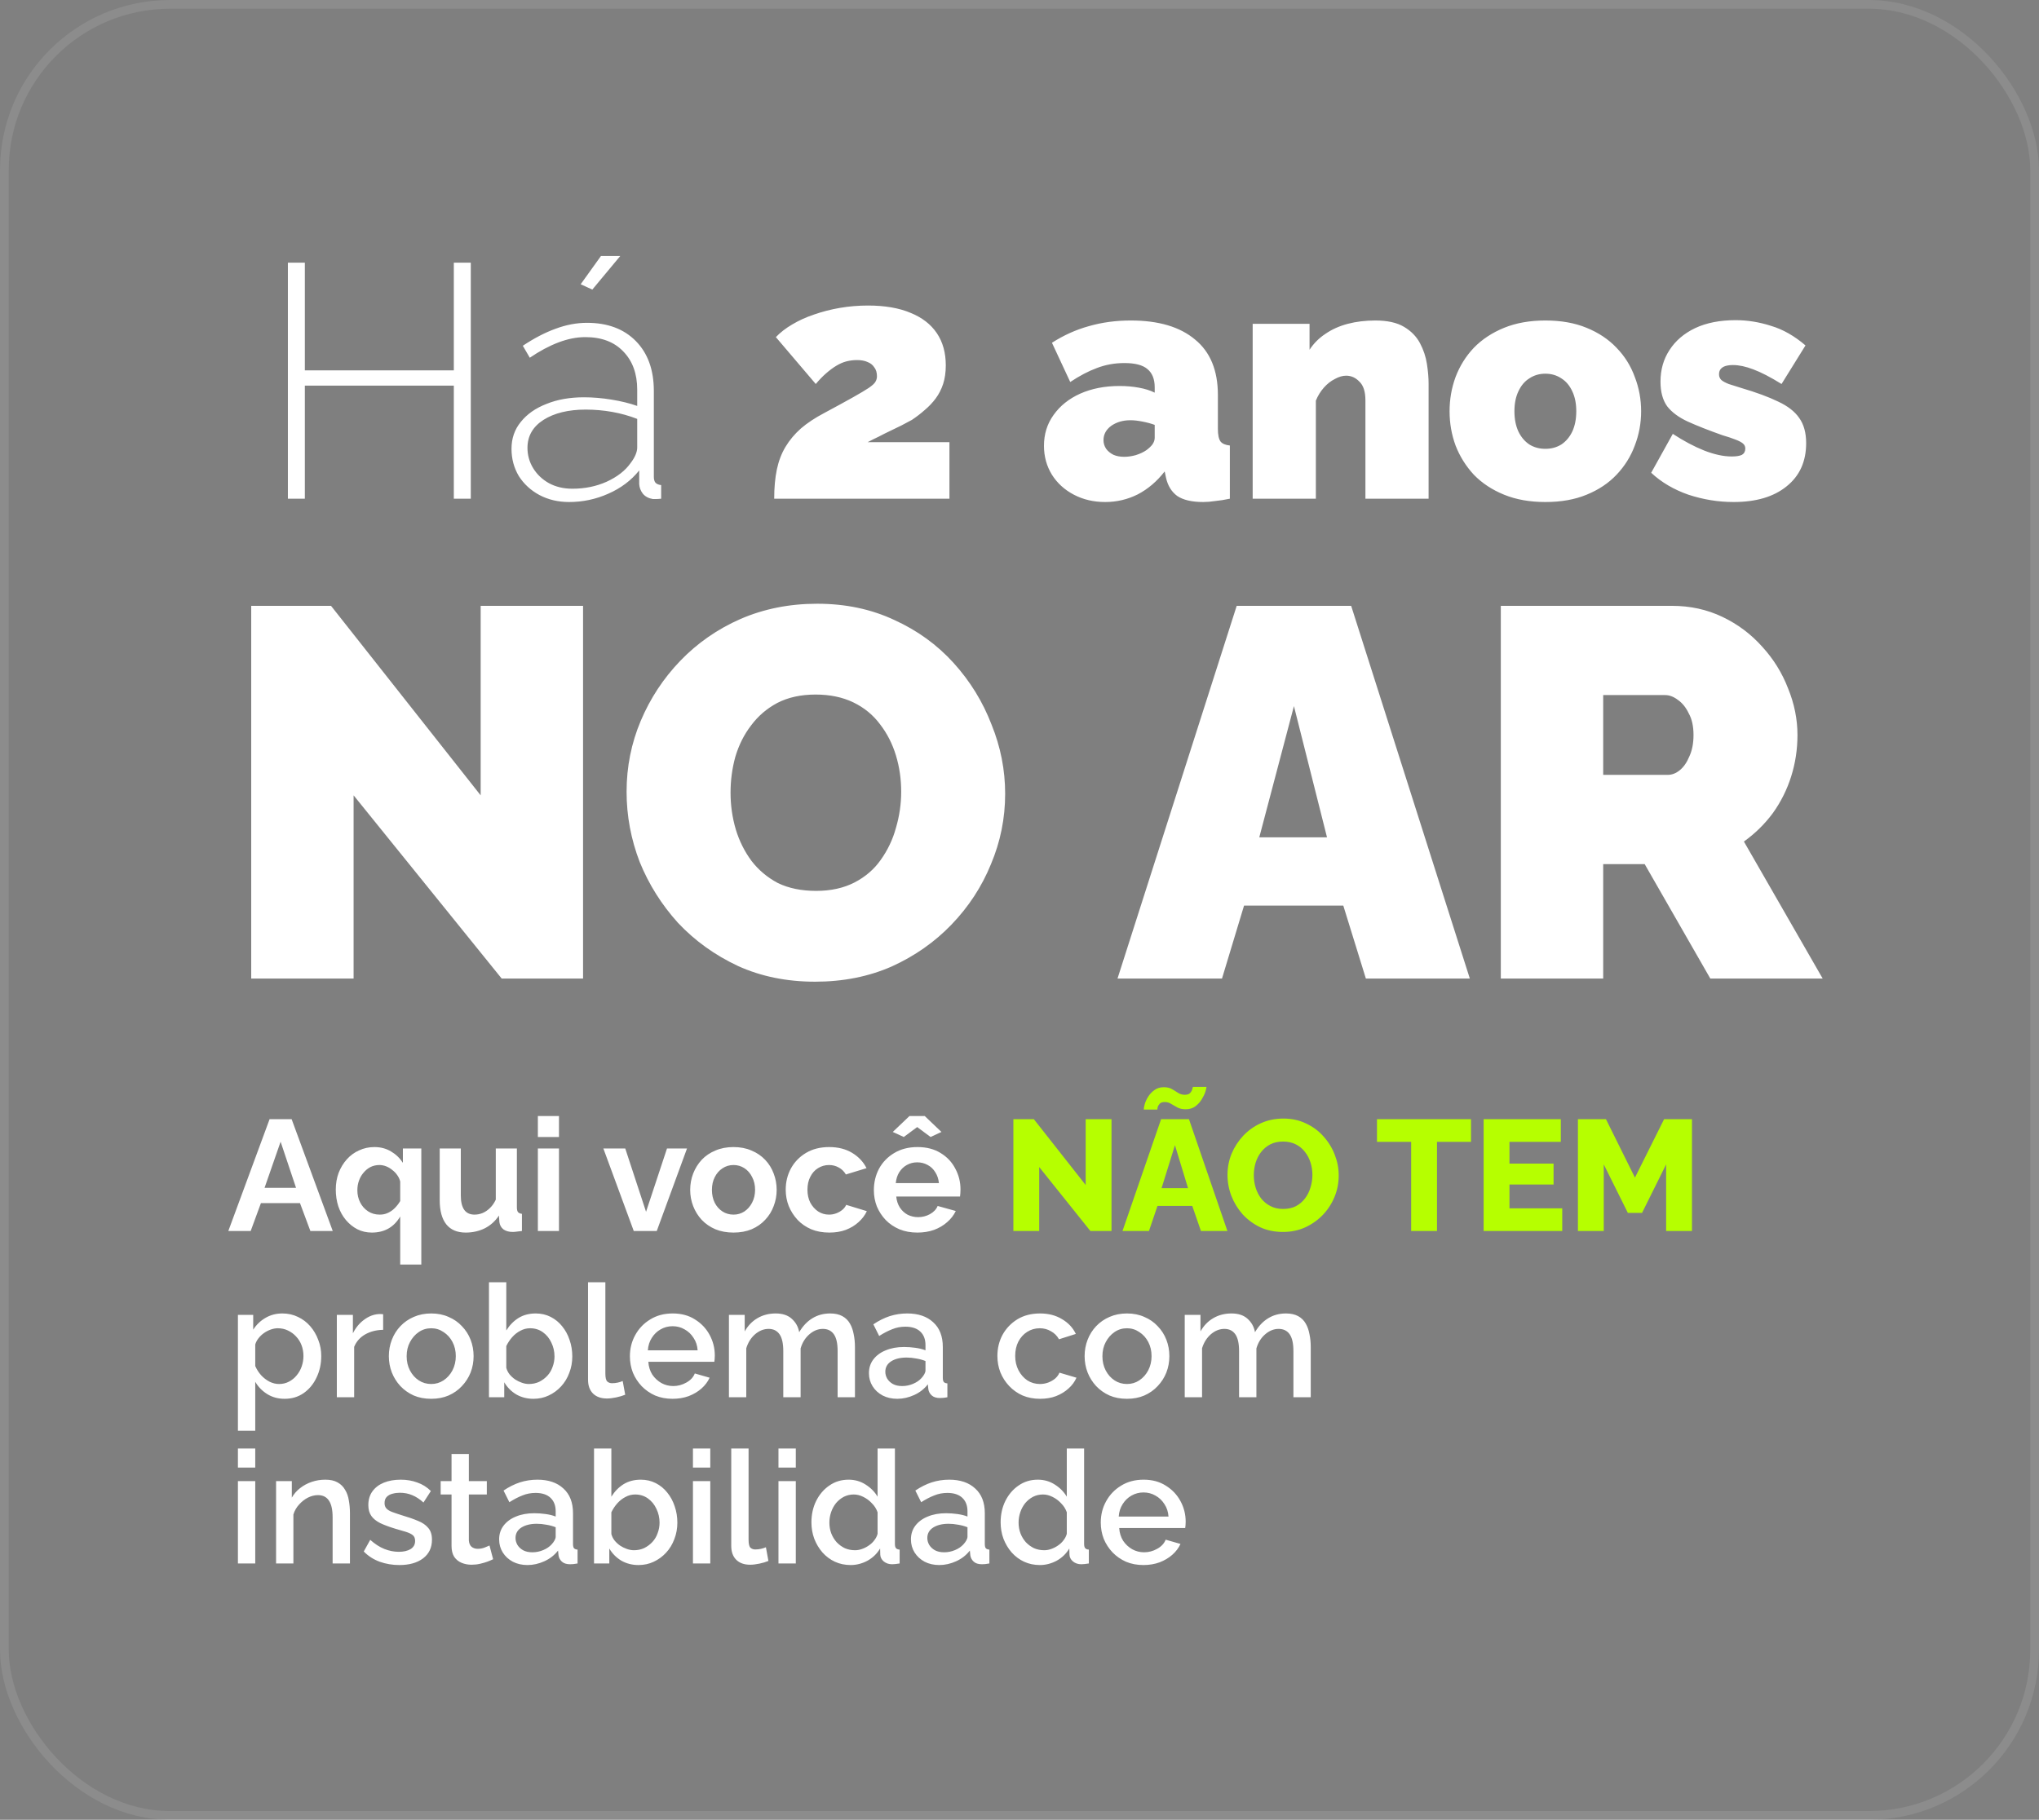
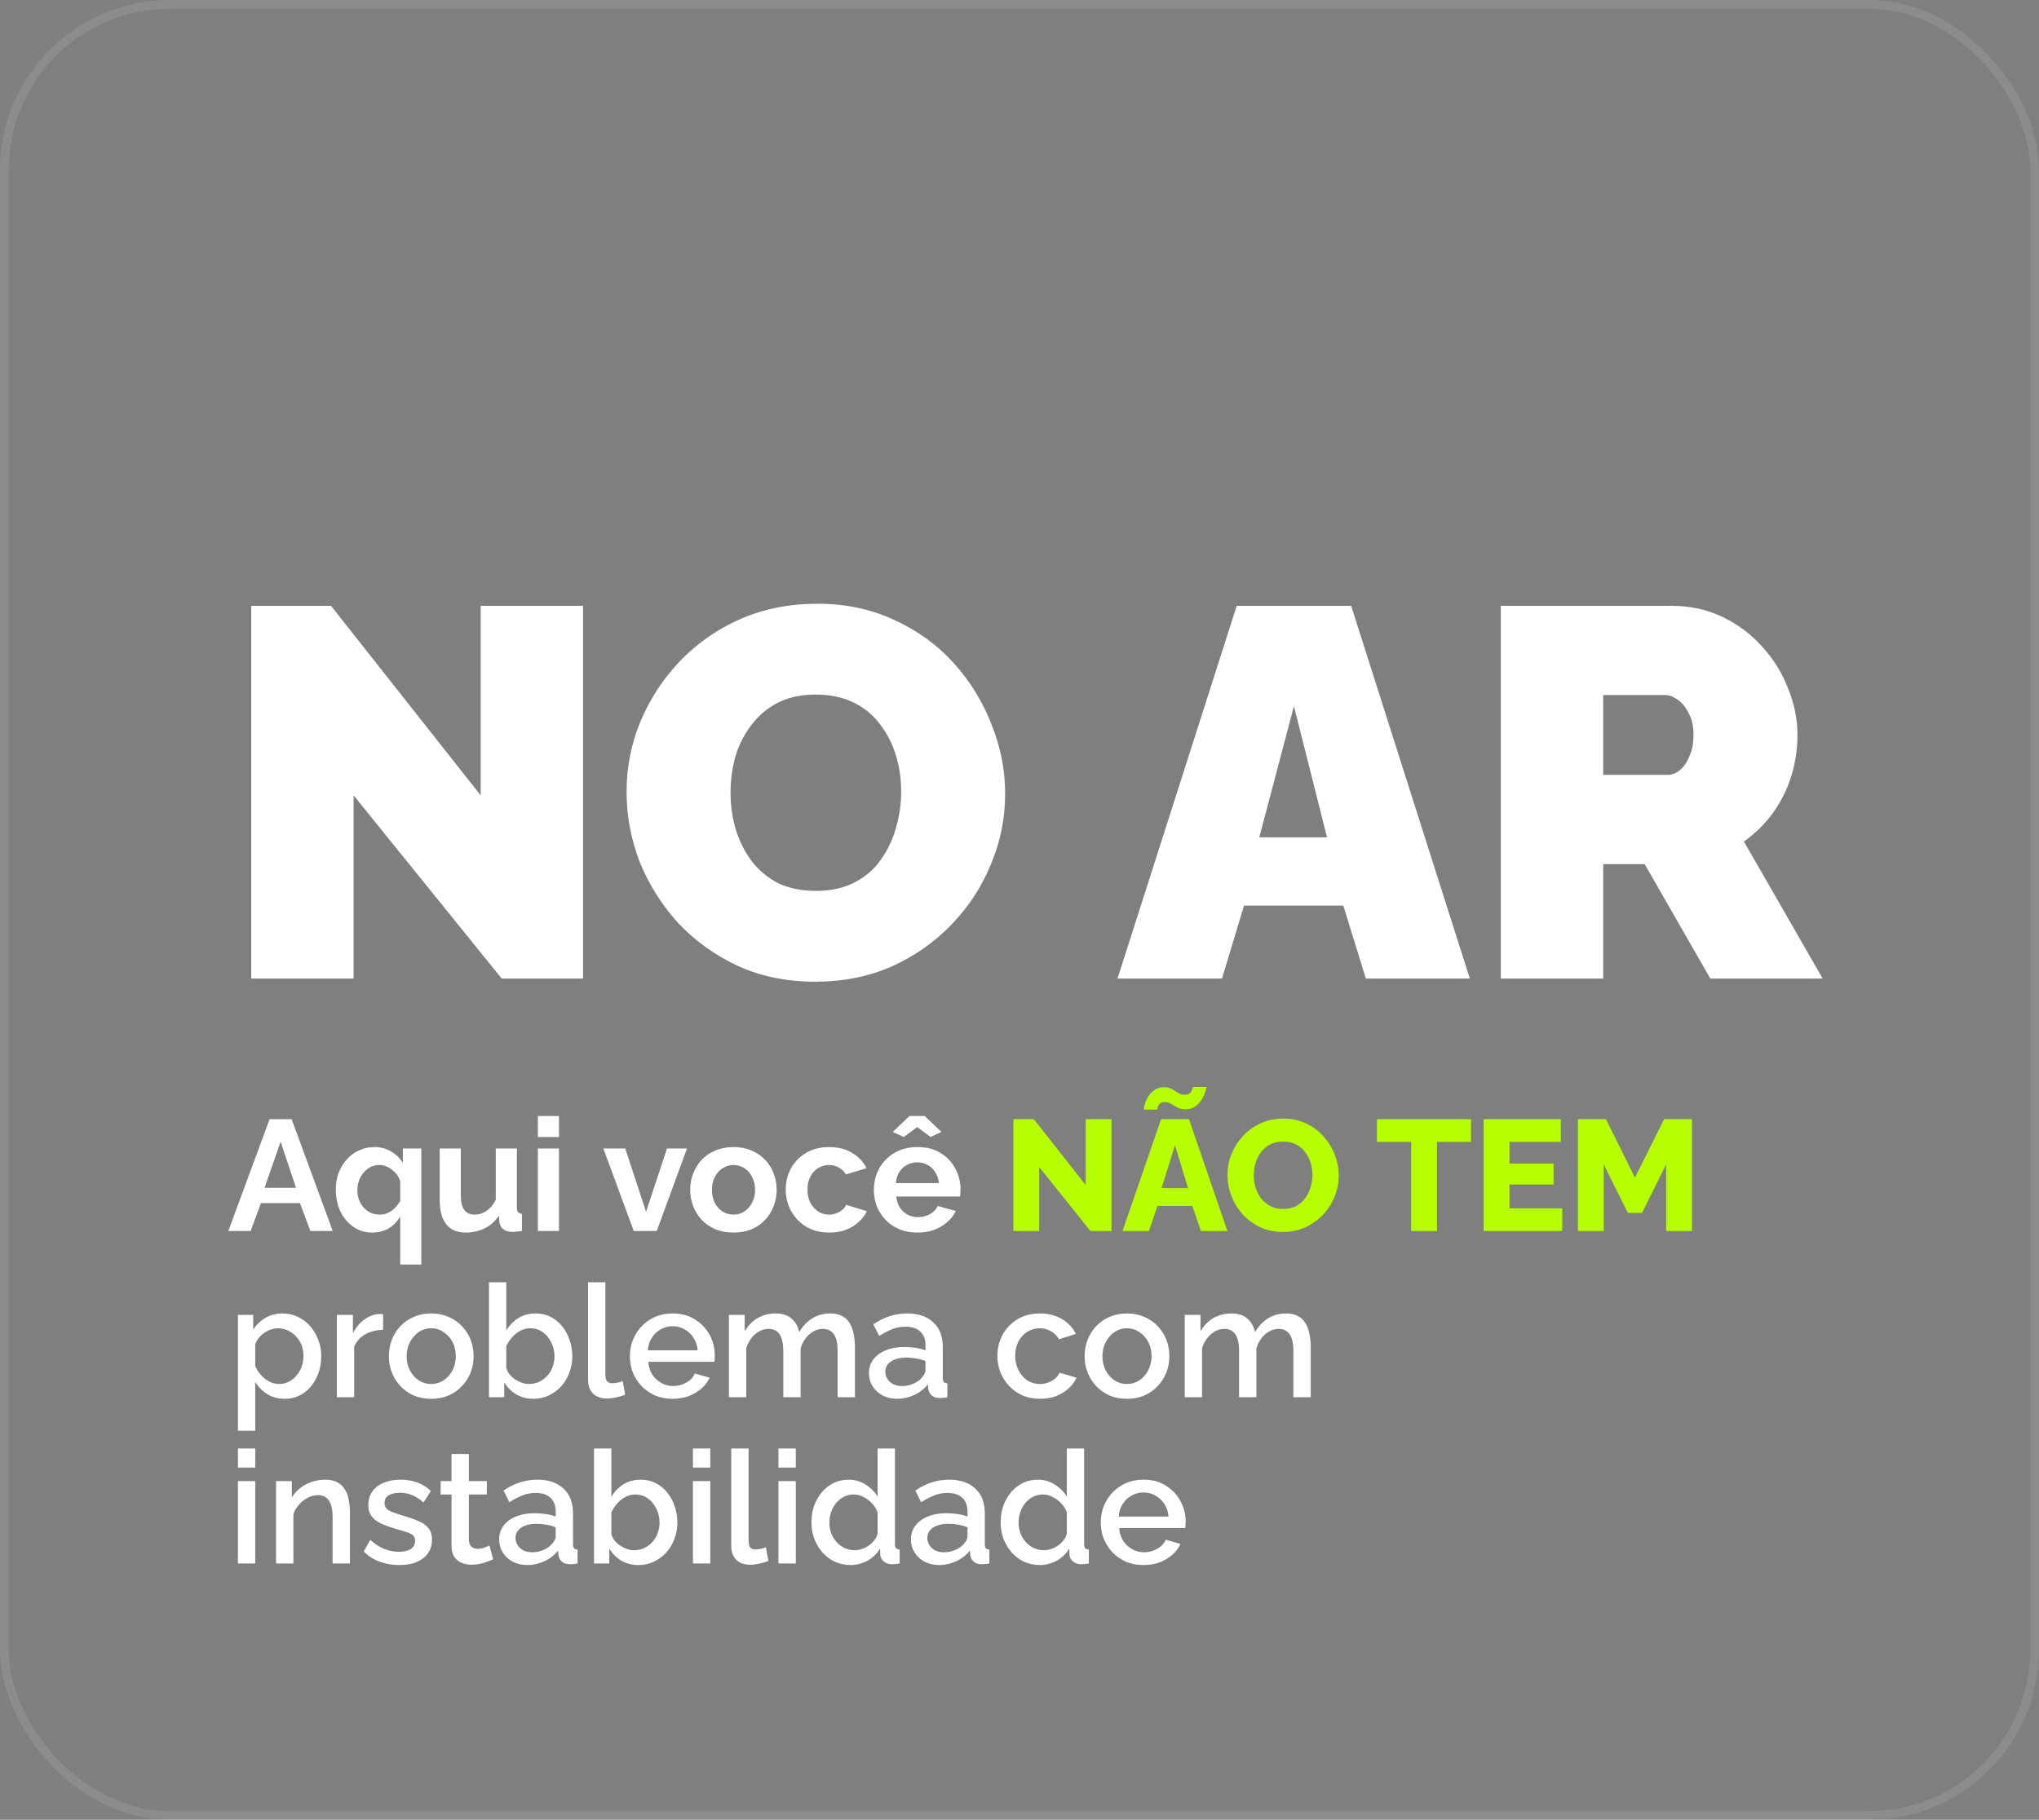
<svg xmlns="http://www.w3.org/2000/svg" width="233" height="208" viewBox="0 0 233 208" fill="none">
  <rect x="0" y="0" width="233" height="208" fill="#808080" stroke="none" />
  <rect width="233" height="208" rx="19.424" fill="black" fill-opacity="0.01" />
  <rect x="0.5" y="0.5" width="232" height="207" rx="18.924" stroke="white" stroke-opacity="0.1" />
-   <path d="M53.797 30.02V57H51.859V44.08H34.835V57H32.897V30.02H34.835V42.332H51.859V30.02H53.797ZM58.451 51.3C58.451 50.109 58.806 49.083 59.515 48.222C60.224 47.335 61.2 46.651 62.441 46.17C63.682 45.663 65.114 45.41 66.735 45.41C67.748 45.41 68.8 45.499 69.889 45.676C70.978 45.853 71.954 46.094 72.815 46.398V44.536C72.815 42.712 72.283 41.255 71.219 40.166C70.18 39.077 68.736 38.532 66.887 38.532C65.899 38.532 64.873 38.735 63.809 39.14C62.745 39.545 61.656 40.128 60.541 40.888L59.743 39.52C61.035 38.659 62.276 38.013 63.467 37.582C64.683 37.126 65.886 36.898 67.077 36.898C69.433 36.898 71.295 37.595 72.663 38.988C74.031 40.381 74.715 42.281 74.715 44.688V54.492C74.715 54.796 74.778 55.024 74.905 55.176C75.057 55.328 75.272 55.417 75.551 55.442V57C75.323 57.025 75.133 57.038 74.981 57.038C74.829 57.038 74.702 57.038 74.601 57.038C74.12 56.962 73.74 56.759 73.461 56.43C73.208 56.101 73.068 55.733 73.043 55.328V53.77C72.131 54.91 70.953 55.797 69.509 56.43C68.09 57.063 66.596 57.38 65.025 57.38C63.784 57.38 62.656 57.114 61.643 56.582C60.655 56.05 59.87 55.328 59.287 54.416C58.73 53.479 58.451 52.44 58.451 51.3ZM72.055 52.934C72.308 52.605 72.498 52.288 72.625 51.984C72.752 51.68 72.815 51.401 72.815 51.148V47.88C71.903 47.525 70.953 47.259 69.965 47.082C68.977 46.905 67.964 46.816 66.925 46.816C64.949 46.816 63.34 47.209 62.099 47.994C60.883 48.779 60.275 49.843 60.275 51.186C60.275 52.022 60.49 52.795 60.921 53.504C61.352 54.213 61.947 54.783 62.707 55.214C63.492 55.645 64.392 55.86 65.405 55.86C66.824 55.86 68.128 55.594 69.319 55.062C70.535 54.505 71.447 53.795 72.055 52.934ZM67.685 33.098L66.355 32.49L68.673 29.26H70.877L67.685 33.098ZM88.469 57C88.469 55.733 88.57 54.619 88.773 53.656C88.976 52.693 89.305 51.832 89.761 51.072C90.217 50.312 90.8 49.615 91.509 48.982C92.244 48.349 93.143 47.753 94.207 47.196C95.575 46.461 96.664 45.866 97.475 45.41C98.286 44.954 98.881 44.599 99.261 44.346C99.666 44.067 99.92 43.839 100.021 43.662C100.148 43.459 100.211 43.244 100.211 43.016C100.211 42.585 100.11 42.243 99.907 41.99C99.73 41.711 99.476 41.509 99.147 41.382C98.818 41.23 98.412 41.154 97.931 41.154C97.526 41.154 97.12 41.205 96.715 41.306C96.335 41.407 95.955 41.572 95.575 41.8C95.195 42.028 94.802 42.319 94.397 42.674C94.017 43.003 93.624 43.409 93.219 43.89L88.659 38.532C89.166 38 89.786 37.519 90.521 37.088C91.281 36.632 92.117 36.252 93.029 35.948C93.966 35.619 94.954 35.365 95.993 35.188C97.032 35.011 98.096 34.922 99.185 34.922C101.11 34.922 102.732 35.201 104.049 35.758C105.366 36.29 106.367 37.063 107.051 38.076C107.735 39.089 108.077 40.318 108.077 41.762C108.077 42.547 107.976 43.257 107.773 43.89C107.57 44.498 107.292 45.043 106.937 45.524C106.582 46.005 106.164 46.449 105.683 46.854C105.227 47.259 104.733 47.639 104.201 47.994C103.821 48.197 103.416 48.412 102.985 48.64C102.58 48.843 102.162 49.045 101.731 49.248C101.3 49.451 100.87 49.666 100.439 49.894C100.008 50.097 99.578 50.312 99.147 50.54H108.495V57H88.469ZM119.296 50.958C119.296 49.615 119.664 48.437 120.398 47.424C121.133 46.385 122.146 45.575 123.438 44.992C124.756 44.409 126.25 44.118 127.922 44.118C128.708 44.118 129.442 44.181 130.126 44.308C130.836 44.435 131.444 44.625 131.95 44.878V44.27C131.95 43.333 131.672 42.636 131.114 42.18C130.582 41.724 129.708 41.496 128.492 41.496C127.378 41.496 126.326 41.686 125.338 42.066C124.376 42.421 123.362 42.953 122.298 43.662L120.208 39.178C121.551 38.317 122.957 37.683 124.426 37.278C125.921 36.847 127.517 36.632 129.214 36.632C132.381 36.632 134.826 37.354 136.548 38.798C138.296 40.217 139.17 42.332 139.17 45.144V49.02C139.17 49.704 139.272 50.185 139.474 50.464C139.677 50.717 140.032 50.869 140.538 50.92V57C139.956 57.127 139.398 57.215 138.866 57.266C138.36 57.342 137.904 57.38 137.498 57.38C136.206 57.38 135.218 57.152 134.534 56.696C133.876 56.215 133.445 55.518 133.242 54.606L133.09 53.884C132.204 55.024 131.178 55.898 130.012 56.506C128.847 57.089 127.606 57.38 126.288 57.38C124.971 57.38 123.78 57.101 122.716 56.544C121.652 55.987 120.816 55.227 120.208 54.264C119.6 53.276 119.296 52.174 119.296 50.958ZM131 51.452C131.279 51.249 131.507 51.034 131.684 50.806C131.862 50.553 131.95 50.299 131.95 50.046V48.564C131.545 48.412 131.076 48.285 130.544 48.184C130.038 48.083 129.582 48.032 129.176 48.032C128.315 48.032 127.58 48.247 126.972 48.678C126.39 49.109 126.098 49.653 126.098 50.312C126.098 50.667 126.2 50.996 126.402 51.3C126.605 51.579 126.884 51.807 127.238 51.984C127.593 52.136 127.998 52.212 128.454 52.212C128.885 52.212 129.328 52.149 129.784 52.022C130.266 51.87 130.671 51.68 131 51.452ZM163.248 57H156.028V45.752C156.028 44.764 155.8 44.055 155.344 43.624C154.914 43.168 154.407 42.94 153.824 42.94C153.419 42.94 152.988 43.067 152.532 43.32C152.076 43.548 151.658 43.877 151.278 44.308C150.898 44.739 150.594 45.233 150.366 45.79V57H143.146V37.012H149.644V39.976C150.126 39.241 150.734 38.633 151.468 38.152C152.203 37.645 153.052 37.265 154.014 37.012C154.977 36.759 156.028 36.632 157.168 36.632C158.536 36.632 159.626 36.873 160.436 37.354C161.247 37.835 161.855 38.456 162.26 39.216C162.666 39.976 162.932 40.774 163.058 41.61C163.185 42.421 163.248 43.168 163.248 43.852V57ZM176.59 57.38C174.816 57.38 173.246 57.101 171.878 56.544C170.51 55.987 169.357 55.227 168.42 54.264C167.508 53.276 166.811 52.161 166.33 50.92C165.874 49.679 165.646 48.374 165.646 47.006C165.646 45.638 165.874 44.333 166.33 43.092C166.811 41.825 167.508 40.711 168.42 39.748C169.357 38.785 170.51 38.025 171.878 37.468C173.246 36.911 174.816 36.632 176.59 36.632C178.388 36.632 179.959 36.911 181.302 37.468C182.67 38.025 183.81 38.785 184.722 39.748C185.659 40.711 186.356 41.825 186.812 43.092C187.293 44.333 187.534 45.638 187.534 47.006C187.534 48.374 187.293 49.679 186.812 50.92C186.356 52.161 185.659 53.276 184.722 54.264C183.81 55.227 182.67 55.987 181.302 56.544C179.959 57.101 178.388 57.38 176.59 57.38ZM173.056 47.006C173.056 47.893 173.208 48.665 173.512 49.324C173.816 49.957 174.234 50.451 174.766 50.806C175.298 51.135 175.906 51.3 176.59 51.3C177.274 51.3 177.882 51.135 178.414 50.806C178.946 50.451 179.364 49.957 179.668 49.324C179.972 48.665 180.124 47.893 180.124 47.006C180.124 46.119 179.972 45.359 179.668 44.726C179.364 44.067 178.946 43.573 178.414 43.244C177.882 42.889 177.274 42.712 176.59 42.712C175.906 42.712 175.298 42.889 174.766 43.244C174.234 43.573 173.816 44.067 173.512 44.726C173.208 45.359 173.056 46.119 173.056 47.006ZM198.108 57.38C196.36 57.38 194.637 57.101 192.94 56.544C191.268 55.961 189.849 55.125 188.684 54.036L191.154 49.59C192.395 50.401 193.586 51.034 194.726 51.49C195.891 51.946 196.942 52.174 197.88 52.174C198.412 52.174 198.804 52.111 199.058 51.984C199.311 51.832 199.438 51.591 199.438 51.262C199.438 51.034 199.349 50.844 199.172 50.692C198.994 50.54 198.703 50.388 198.298 50.236C197.918 50.084 197.424 49.919 196.816 49.742C195.245 49.185 193.928 48.665 192.864 48.184C191.825 47.703 191.04 47.12 190.508 46.436C190.001 45.727 189.748 44.789 189.748 43.624C189.748 42.256 190.09 41.053 190.774 40.014C191.458 38.95 192.433 38.114 193.7 37.506C194.992 36.898 196.537 36.594 198.336 36.594C199.678 36.594 201.021 36.809 202.364 37.24C203.732 37.645 205.049 38.393 206.316 39.482L203.58 43.89C202.313 43.105 201.236 42.547 200.35 42.218C199.488 41.889 198.716 41.724 198.032 41.724C197.702 41.724 197.411 41.762 197.158 41.838C196.93 41.914 196.752 42.028 196.626 42.18C196.499 42.332 196.436 42.535 196.436 42.788C196.436 43.041 196.524 43.257 196.702 43.434C196.879 43.586 197.158 43.738 197.538 43.89C197.918 44.017 198.399 44.169 198.982 44.346C200.704 44.853 202.11 45.372 203.2 45.904C204.289 46.411 205.087 47.031 205.594 47.766C206.126 48.501 206.392 49.463 206.392 50.654C206.392 52.757 205.644 54.403 204.15 55.594C202.68 56.785 200.666 57.38 198.108 57.38Z" fill="white" />
  <path d="M40.407 90.906V111.846H28.707V69.246H37.827L54.927 90.906V69.246H66.627V111.846H57.327L40.407 90.906ZM93.141 112.206C89.901 112.206 86.961 111.606 84.321 110.406C81.681 109.166 79.401 107.526 77.481 105.486C75.601 103.406 74.141 101.086 73.101 98.526C72.101 95.926 71.601 93.246 71.601 90.486C71.601 87.646 72.141 84.946 73.221 82.386C74.301 79.826 75.801 77.546 77.721 75.546C79.681 73.506 81.981 71.906 84.621 70.746C87.301 69.586 90.221 69.006 93.381 69.006C96.621 69.006 99.561 69.626 102.201 70.866C104.841 72.066 107.101 73.706 108.981 75.786C110.861 77.866 112.301 80.206 113.301 82.806C114.341 85.366 114.861 88.006 114.861 90.726C114.861 93.526 114.321 96.206 113.241 98.766C112.201 101.326 110.701 103.626 108.741 105.666C106.821 107.666 104.541 109.266 101.901 110.466C99.261 111.626 96.341 112.206 93.141 112.206ZM83.481 90.606C83.481 92.046 83.681 93.446 84.081 94.806C84.481 96.126 85.081 97.326 85.881 98.406C86.681 99.446 87.681 100.286 88.881 100.926C90.121 101.526 91.581 101.826 93.261 101.826C94.941 101.826 96.401 101.506 97.641 100.866C98.881 100.226 99.881 99.366 100.641 98.286C101.441 97.166 102.021 95.946 102.381 94.626C102.781 93.266 102.981 91.886 102.981 90.486C102.981 89.046 102.781 87.666 102.381 86.346C101.981 85.026 101.381 83.846 100.581 82.806C99.781 81.726 98.761 80.886 97.521 80.286C96.281 79.686 94.841 79.386 93.201 79.386C91.521 79.386 90.061 79.706 88.821 80.346C87.621 80.986 86.621 81.846 85.821 82.926C85.021 83.966 84.421 85.166 84.021 86.526C83.661 87.846 83.481 89.206 83.481 90.606ZM141.32 69.246H154.4L167.96 111.846H156.08L153.5 103.506H142.16L139.64 111.846H127.7L141.32 69.246ZM151.64 95.706L147.86 80.706L143.9 95.706H151.64ZM171.5 111.846V69.246H191.06C193.14 69.246 195.06 69.666 196.82 70.506C198.58 71.346 200.1 72.486 201.38 73.926C202.66 75.326 203.64 76.906 204.32 78.666C205.04 80.426 205.4 82.206 205.4 84.006C205.4 85.646 205.16 87.226 204.68 88.746C204.2 90.266 203.5 91.666 202.58 92.946C201.66 94.186 200.56 95.266 199.28 96.186L208.28 111.846H195.44L187.94 98.766H183.2V111.846H171.5ZM183.2 88.566H190.58C191.06 88.566 191.52 88.386 191.96 88.026C192.4 87.666 192.76 87.146 193.04 86.466C193.36 85.786 193.52 84.966 193.52 84.006C193.52 83.006 193.34 82.186 192.98 81.546C192.66 80.866 192.24 80.346 191.72 79.986C191.24 79.626 190.76 79.446 190.28 79.446H183.2V88.566Z" fill="white" />
  <path d="M30.806 127.921H33.326L38.024 140.701H35.468L34.28 137.515H29.816L28.646 140.701H26.09L30.806 127.921ZM33.83 135.769L32.066 130.495L30.23 135.769H33.83ZM42.492 140.881C41.892 140.881 41.34 140.755 40.836 140.503C40.332 140.239 39.894 139.885 39.522 139.441C39.15 138.997 38.862 138.475 38.658 137.875C38.466 137.275 38.37 136.639 38.37 135.967C38.37 135.283 38.478 134.647 38.694 134.059C38.922 133.471 39.234 132.955 39.63 132.511C40.026 132.067 40.494 131.725 41.034 131.485C41.574 131.233 42.156 131.107 42.78 131.107C43.5 131.107 44.136 131.275 44.688 131.611C45.24 131.935 45.69 132.367 46.038 132.907V131.269H48.144V144.535H45.732V139.045C45.012 140.269 43.932 140.881 42.492 140.881ZM43.392 138.829C43.74 138.829 44.052 138.763 44.328 138.631C44.616 138.499 44.874 138.319 45.102 138.091C45.342 137.851 45.552 137.581 45.732 137.281V135.049C45.672 134.785 45.558 134.539 45.39 134.311C45.234 134.083 45.042 133.885 44.814 133.717C44.598 133.537 44.364 133.399 44.112 133.303C43.86 133.207 43.608 133.159 43.356 133.159C42.984 133.159 42.642 133.237 42.33 133.393C42.03 133.549 41.766 133.765 41.538 134.041C41.31 134.305 41.136 134.611 41.016 134.959C40.896 135.295 40.836 135.655 40.836 136.039C40.836 136.555 40.944 137.023 41.16 137.443C41.376 137.863 41.676 138.199 42.06 138.451C42.444 138.703 42.888 138.829 43.392 138.829ZM50.246 137.173V131.269H52.658V136.651C52.658 137.371 52.79 137.917 53.054 138.289C53.318 138.649 53.708 138.829 54.224 138.829C54.536 138.829 54.842 138.769 55.142 138.649C55.454 138.517 55.736 138.325 55.988 138.073C56.252 137.821 56.474 137.503 56.654 137.119V131.269H59.066V138.001C59.066 138.253 59.108 138.433 59.192 138.541C59.288 138.649 59.438 138.715 59.642 138.739V140.701C59.402 140.737 59.198 140.761 59.03 140.773C58.874 140.797 58.73 140.809 58.598 140.809C58.166 140.809 57.812 140.713 57.536 140.521C57.272 140.317 57.116 140.041 57.068 139.693L57.014 138.937C56.594 139.573 56.054 140.059 55.394 140.395C54.734 140.719 54.008 140.881 53.216 140.881C52.244 140.881 51.506 140.569 51.002 139.945C50.498 139.309 50.246 138.385 50.246 137.173ZM61.463 140.701V131.269H63.875V140.701H61.463ZM61.463 129.955V127.561H63.875V129.955H61.463ZM72.421 140.701L68.947 131.269H71.449L73.825 138.505L76.219 131.269H78.505L75.049 140.701H72.421ZM83.819 140.881C83.051 140.881 82.361 140.755 81.749 140.503C81.137 140.239 80.615 139.879 80.183 139.423C79.763 138.967 79.439 138.445 79.211 137.857C78.983 137.269 78.869 136.651 78.869 136.003C78.869 135.343 78.983 134.719 79.211 134.131C79.439 133.543 79.763 133.021 80.183 132.565C80.615 132.109 81.137 131.755 81.749 131.503C82.361 131.239 83.051 131.107 83.819 131.107C84.587 131.107 85.271 131.239 85.871 131.503C86.483 131.755 87.005 132.109 87.437 132.565C87.869 133.021 88.193 133.543 88.409 134.131C88.637 134.719 88.751 135.343 88.751 136.003C88.751 136.651 88.637 137.269 88.409 137.857C88.193 138.445 87.869 138.967 87.437 139.423C87.017 139.879 86.501 140.239 85.889 140.503C85.277 140.755 84.587 140.881 83.819 140.881ZM81.353 136.003C81.353 136.555 81.461 137.047 81.677 137.479C81.893 137.899 82.187 138.229 82.559 138.469C82.931 138.709 83.351 138.829 83.819 138.829C84.275 138.829 84.689 138.709 85.061 138.469C85.433 138.217 85.727 137.881 85.943 137.461C86.171 137.029 86.285 136.537 86.285 135.985C86.285 135.445 86.171 134.959 85.943 134.527C85.727 134.095 85.433 133.759 85.061 133.519C84.689 133.279 84.275 133.159 83.819 133.159C83.351 133.159 82.931 133.285 82.559 133.537C82.187 133.777 81.893 134.113 81.677 134.545C81.461 134.965 81.353 135.451 81.353 136.003ZM94.771 140.881C94.003 140.881 93.313 140.755 92.701 140.503C92.089 140.239 91.567 139.879 91.135 139.423C90.703 138.955 90.367 138.427 90.127 137.839C89.899 137.251 89.785 136.633 89.785 135.985C89.785 135.097 89.983 134.287 90.379 133.555C90.787 132.811 91.363 132.217 92.107 131.773C92.851 131.329 93.733 131.107 94.753 131.107C95.773 131.107 96.649 131.329 97.381 131.773C98.113 132.217 98.659 132.799 99.019 133.519L96.661 134.239C96.457 133.891 96.187 133.627 95.851 133.447C95.515 133.255 95.143 133.159 94.735 133.159C94.279 133.159 93.859 133.279 93.475 133.519C93.103 133.747 92.809 134.077 92.593 134.509C92.377 134.929 92.269 135.421 92.269 135.985C92.269 136.537 92.377 137.029 92.593 137.461C92.821 137.881 93.121 138.217 93.493 138.469C93.865 138.709 94.279 138.829 94.735 138.829C95.023 138.829 95.293 138.781 95.545 138.685C95.809 138.589 96.043 138.457 96.247 138.289C96.451 138.121 96.601 137.929 96.697 137.713L99.055 138.433C98.839 138.901 98.521 139.321 98.101 139.693C97.693 140.065 97.207 140.359 96.643 140.575C96.091 140.779 95.467 140.881 94.771 140.881ZM104.826 140.881C104.07 140.881 103.386 140.755 102.774 140.503C102.162 140.239 101.64 139.885 101.208 139.441C100.776 138.985 100.44 138.469 100.2 137.893C99.972 137.305 99.858 136.687 99.858 136.039C99.858 135.139 100.056 134.317 100.452 133.573C100.86 132.829 101.436 132.235 102.18 131.791C102.936 131.335 103.824 131.107 104.844 131.107C105.876 131.107 106.758 131.335 107.49 131.791C108.222 132.235 108.78 132.829 109.164 133.573C109.56 134.305 109.758 135.097 109.758 135.949C109.758 136.093 109.752 136.243 109.74 136.399C109.728 136.543 109.716 136.663 109.704 136.759H102.414C102.462 137.239 102.6 137.659 102.828 138.019C103.068 138.379 103.368 138.655 103.728 138.847C104.1 139.027 104.496 139.117 104.916 139.117C105.396 139.117 105.846 139.003 106.266 138.775C106.698 138.535 106.992 138.223 107.148 137.839L109.218 138.415C108.99 138.895 108.66 139.321 108.228 139.693C107.808 140.065 107.31 140.359 106.734 140.575C106.158 140.779 105.522 140.881 104.826 140.881ZM102.36 135.229H107.292C107.244 134.749 107.106 134.335 106.878 133.987C106.662 133.627 106.374 133.351 106.014 133.159C105.654 132.955 105.252 132.853 104.808 132.853C104.376 132.853 103.98 132.955 103.62 133.159C103.272 133.351 102.984 133.627 102.756 133.987C102.54 134.335 102.408 134.749 102.36 135.229ZM102.018 129.379L103.926 127.561H105.672L107.58 129.379L106.338 129.955L104.808 128.821L103.278 129.955L102.018 129.379ZM32.534 159.881C31.778 159.881 31.112 159.701 30.536 159.341C29.96 158.981 29.504 158.513 29.168 157.937V163.535H27.188V150.287H28.934V151.979C29.294 151.415 29.762 150.965 30.338 150.629C30.914 150.293 31.556 150.125 32.264 150.125C32.912 150.125 33.506 150.257 34.046 150.521C34.586 150.773 35.054 151.127 35.45 151.583C35.846 152.039 36.152 152.561 36.368 153.149C36.596 153.725 36.71 154.337 36.71 154.985C36.71 155.885 36.53 156.707 36.17 157.451C35.822 158.195 35.33 158.789 34.694 159.233C34.07 159.665 33.35 159.881 32.534 159.881ZM31.886 158.189C32.306 158.189 32.684 158.099 33.02 157.919C33.368 157.739 33.662 157.499 33.902 157.199C34.154 156.899 34.346 156.557 34.478 156.173C34.61 155.789 34.676 155.393 34.676 154.985C34.676 154.553 34.604 154.145 34.46 153.761C34.316 153.377 34.106 153.041 33.83 152.753C33.566 152.465 33.254 152.237 32.894 152.069C32.546 151.901 32.162 151.817 31.742 151.817C31.49 151.817 31.226 151.865 30.95 151.961C30.674 152.057 30.416 152.189 30.176 152.357C29.936 152.525 29.726 152.723 29.546 152.951C29.366 153.179 29.24 153.419 29.168 153.671V156.137C29.336 156.521 29.558 156.869 29.834 157.181C30.11 157.481 30.428 157.727 30.788 157.919C31.148 158.099 31.514 158.189 31.886 158.189ZM43.783 151.997C43.015 152.009 42.331 152.183 41.731 152.519C41.143 152.855 40.723 153.329 40.471 153.941V159.701H38.491V150.287H40.327V152.393C40.651 151.745 41.077 151.229 41.605 150.845C42.133 150.449 42.691 150.233 43.279 150.197C43.399 150.197 43.495 150.197 43.567 150.197C43.651 150.197 43.723 150.203 43.783 150.215V151.997ZM49.277 159.881C48.533 159.881 47.867 159.755 47.279 159.503C46.691 159.239 46.181 158.879 45.749 158.423C45.329 157.967 45.005 157.451 44.777 156.875C44.549 156.287 44.435 155.663 44.435 155.003C44.435 154.343 44.549 153.719 44.777 153.131C45.005 152.543 45.329 152.027 45.749 151.583C46.181 151.127 46.691 150.773 47.279 150.521C47.879 150.257 48.545 150.125 49.277 150.125C50.009 150.125 50.669 150.257 51.257 150.521C51.857 150.773 52.367 151.127 52.787 151.583C53.219 152.027 53.549 152.543 53.777 153.131C54.005 153.719 54.119 154.343 54.119 155.003C54.119 155.663 54.005 156.287 53.777 156.875C53.549 157.451 53.219 157.967 52.787 158.423C52.367 158.879 51.857 159.239 51.257 159.503C50.669 159.755 50.009 159.881 49.277 159.881ZM46.469 155.021C46.469 155.621 46.595 156.161 46.847 156.641C47.099 157.121 47.435 157.499 47.855 157.775C48.275 158.051 48.749 158.189 49.277 158.189C49.793 158.189 50.261 158.051 50.681 157.775C51.113 157.487 51.455 157.103 51.707 156.623C51.959 156.131 52.085 155.591 52.085 155.003C52.085 154.403 51.959 153.863 51.707 153.383C51.455 152.903 51.113 152.525 50.681 152.249C50.261 151.961 49.793 151.817 49.277 151.817C48.749 151.817 48.275 151.961 47.855 152.249C47.435 152.537 47.099 152.921 46.847 153.401C46.595 153.869 46.469 154.409 46.469 155.021ZM60.952 159.881C60.231 159.881 59.578 159.713 58.989 159.377C58.413 159.029 57.958 158.567 57.621 157.991V159.701H55.876V146.561H57.855V152.069C58.227 151.469 58.69 150.995 59.242 150.647C59.806 150.299 60.465 150.125 61.221 150.125C61.846 150.125 62.416 150.257 62.931 150.521C63.447 150.785 63.886 151.145 64.246 151.601C64.618 152.057 64.9 152.579 65.091 153.167C65.296 153.755 65.397 154.379 65.397 155.039C65.397 155.699 65.284 156.323 65.055 156.911C64.84 157.499 64.528 158.015 64.12 158.459C63.712 158.903 63.237 159.251 62.697 159.503C62.169 159.755 61.587 159.881 60.952 159.881ZM60.429 158.189C60.861 158.189 61.258 158.105 61.617 157.937C61.977 157.757 62.289 157.523 62.553 157.235C62.818 156.947 63.016 156.611 63.148 156.227C63.291 155.843 63.364 155.447 63.364 155.039C63.364 154.475 63.243 153.947 63.004 153.455C62.776 152.963 62.452 152.567 62.032 152.267C61.611 151.967 61.126 151.817 60.574 151.817C60.178 151.817 59.806 151.913 59.458 152.105C59.109 152.285 58.797 152.531 58.522 152.843C58.258 153.143 58.035 153.479 57.855 153.851V156.335C57.928 156.611 58.053 156.863 58.233 157.091C58.413 157.307 58.623 157.499 58.864 157.667C59.103 157.823 59.361 157.949 59.638 158.045C59.913 158.141 60.178 158.189 60.429 158.189ZM67.196 146.561H69.176V156.983C69.176 157.463 69.248 157.769 69.392 157.901C69.536 158.033 69.716 158.099 69.932 158.099C70.172 158.099 70.394 158.075 70.598 158.027C70.814 157.979 71 157.919 71.156 157.847L71.444 159.413C71.156 159.533 70.814 159.635 70.418 159.719C70.022 159.803 69.668 159.845 69.356 159.845C68.684 159.845 68.156 159.659 67.772 159.287C67.388 158.903 67.196 158.375 67.196 157.703V146.561ZM76.858 159.881C76.126 159.881 75.46 159.755 74.86 159.503C74.272 159.239 73.762 158.885 73.33 158.441C72.898 157.985 72.562 157.469 72.322 156.893C72.094 156.305 71.98 155.681 71.98 155.021C71.98 154.133 72.184 153.323 72.592 152.591C73 151.847 73.57 151.253 74.302 150.809C75.034 150.353 75.892 150.125 76.876 150.125C77.86 150.125 78.706 150.353 79.414 150.809C80.134 151.253 80.692 151.841 81.088 152.573C81.484 153.305 81.682 154.091 81.682 154.931C81.682 155.075 81.676 155.213 81.664 155.345C81.652 155.465 81.64 155.567 81.628 155.651H74.086C74.122 156.203 74.272 156.689 74.536 157.109C74.812 157.517 75.16 157.841 75.58 158.081C76 158.309 76.45 158.423 76.93 158.423C77.458 158.423 77.956 158.291 78.424 158.027C78.904 157.763 79.228 157.415 79.396 156.983L81.088 157.469C80.884 157.925 80.572 158.339 80.152 158.711C79.744 159.071 79.258 159.359 78.694 159.575C78.13 159.779 77.518 159.881 76.858 159.881ZM74.032 154.337H79.72C79.684 153.797 79.528 153.323 79.252 152.915C78.988 152.495 78.646 152.171 78.226 151.943C77.818 151.703 77.362 151.583 76.858 151.583C76.366 151.583 75.91 151.703 75.49 151.943C75.082 152.171 74.746 152.495 74.482 152.915C74.218 153.323 74.068 153.797 74.032 154.337ZM97.697 159.701H95.717V154.427C95.717 153.551 95.573 152.909 95.285 152.501C94.997 152.093 94.577 151.889 94.025 151.889C93.473 151.889 92.957 152.099 92.477 152.519C92.009 152.927 91.679 153.461 91.487 154.121V159.701H89.507V154.427C89.507 153.551 89.363 152.909 89.075 152.501C88.787 152.093 88.373 151.889 87.833 151.889C87.281 151.889 86.765 152.093 86.285 152.501C85.817 152.909 85.481 153.443 85.277 154.103V159.701H83.297V150.287H85.097V152.177C85.469 151.517 85.955 151.013 86.555 150.665C87.167 150.305 87.863 150.125 88.643 150.125C89.423 150.125 90.035 150.329 90.479 150.737C90.935 151.145 91.217 151.655 91.325 152.267C91.733 151.571 92.231 151.043 92.819 150.683C93.419 150.311 94.103 150.125 94.871 150.125C95.423 150.125 95.885 150.227 96.257 150.431C96.629 150.635 96.917 150.917 97.121 151.277C97.325 151.625 97.469 152.033 97.553 152.501C97.649 152.957 97.697 153.443 97.697 153.959V159.701ZM99.295 156.947C99.295 156.347 99.463 155.825 99.799 155.381C100.147 154.925 100.621 154.577 101.221 154.337C101.821 154.085 102.517 153.959 103.309 153.959C103.729 153.959 104.155 153.989 104.587 154.049C105.031 154.109 105.421 154.205 105.757 154.337V153.743C105.757 153.083 105.559 152.567 105.163 152.195C104.767 151.823 104.197 151.637 103.453 151.637C102.925 151.637 102.427 151.733 101.959 151.925C101.491 152.105 100.993 152.363 100.465 152.699L99.799 151.367C100.423 150.947 101.047 150.635 101.671 150.431C102.307 150.227 102.973 150.125 103.669 150.125C104.929 150.125 105.919 150.461 106.639 151.133C107.371 151.793 107.737 152.735 107.737 153.959V157.469C107.737 157.697 107.773 157.859 107.845 157.955C107.929 158.051 108.067 158.105 108.259 158.117V159.701C108.079 159.737 107.917 159.761 107.773 159.773C107.629 159.785 107.509 159.791 107.413 159.791C106.993 159.791 106.675 159.689 106.459 159.485C106.243 159.281 106.117 159.041 106.081 158.765L106.027 158.225C105.619 158.753 105.097 159.161 104.461 159.449C103.825 159.737 103.183 159.881 102.535 159.881C101.911 159.881 101.353 159.755 100.861 159.503C100.369 159.239 99.985 158.885 99.709 158.441C99.433 157.997 99.295 157.499 99.295 156.947ZM105.289 157.523C105.433 157.367 105.547 157.211 105.631 157.055C105.715 156.899 105.757 156.761 105.757 156.641V155.561C105.421 155.429 105.067 155.333 104.695 155.273C104.323 155.201 103.957 155.165 103.597 155.165C102.877 155.165 102.289 155.309 101.833 155.597C101.389 155.885 101.167 156.281 101.167 156.785C101.167 157.061 101.239 157.325 101.383 157.577C101.539 157.829 101.755 158.033 102.031 158.189C102.319 158.345 102.673 158.423 103.093 158.423C103.525 158.423 103.939 158.339 104.335 158.171C104.731 158.003 105.049 157.787 105.289 157.523ZM118.852 159.881C118.12 159.881 117.454 159.755 116.854 159.503C116.266 159.239 115.756 158.879 115.324 158.423C114.892 157.967 114.556 157.445 114.316 156.857C114.088 156.269 113.974 155.645 113.974 154.985C113.974 154.097 114.172 153.287 114.568 152.555C114.976 151.823 115.54 151.235 116.26 150.791C116.992 150.347 117.856 150.125 118.852 150.125C119.812 150.125 120.646 150.341 121.354 150.773C122.074 151.193 122.602 151.757 122.938 152.465L121.012 153.077C120.796 152.681 120.49 152.375 120.094 152.159C119.71 151.931 119.284 151.817 118.816 151.817C118.288 151.817 117.808 151.955 117.376 152.231C116.956 152.495 116.62 152.867 116.368 153.347C116.128 153.815 116.008 154.361 116.008 154.985C116.008 155.585 116.134 156.131 116.386 156.623C116.638 157.103 116.974 157.487 117.394 157.775C117.826 158.051 118.306 158.189 118.834 158.189C119.158 158.189 119.47 158.135 119.77 158.027C120.082 157.907 120.352 157.751 120.58 157.559C120.808 157.355 120.97 157.133 121.066 156.893L123.01 157.469C122.806 157.937 122.5 158.351 122.092 158.711C121.696 159.071 121.222 159.359 120.67 159.575C120.13 159.779 119.524 159.881 118.852 159.881ZM128.783 159.881C128.039 159.881 127.373 159.755 126.785 159.503C126.197 159.239 125.687 158.879 125.255 158.423C124.835 157.967 124.511 157.451 124.283 156.875C124.055 156.287 123.941 155.663 123.941 155.003C123.941 154.343 124.055 153.719 124.283 153.131C124.511 152.543 124.835 152.027 125.255 151.583C125.687 151.127 126.197 150.773 126.785 150.521C127.385 150.257 128.051 150.125 128.783 150.125C129.515 150.125 130.175 150.257 130.763 150.521C131.363 150.773 131.873 151.127 132.293 151.583C132.725 152.027 133.055 152.543 133.283 153.131C133.511 153.719 133.625 154.343 133.625 155.003C133.625 155.663 133.511 156.287 133.283 156.875C133.055 157.451 132.725 157.967 132.293 158.423C131.873 158.879 131.363 159.239 130.763 159.503C130.175 159.755 129.515 159.881 128.783 159.881ZM125.975 155.021C125.975 155.621 126.101 156.161 126.353 156.641C126.605 157.121 126.941 157.499 127.361 157.775C127.781 158.051 128.255 158.189 128.783 158.189C129.299 158.189 129.767 158.051 130.187 157.775C130.619 157.487 130.961 157.103 131.213 156.623C131.465 156.131 131.591 155.591 131.591 155.003C131.591 154.403 131.465 153.863 131.213 153.383C130.961 152.903 130.619 152.525 130.187 152.249C129.767 151.961 129.299 151.817 128.783 151.817C128.255 151.817 127.781 151.961 127.361 152.249C126.941 152.537 126.605 152.921 126.353 153.401C126.101 153.869 125.975 154.409 125.975 155.021ZM149.781 159.701H147.801V154.427C147.801 153.551 147.657 152.909 147.369 152.501C147.081 152.093 146.661 151.889 146.109 151.889C145.557 151.889 145.041 152.099 144.561 152.519C144.093 152.927 143.763 153.461 143.571 154.121V159.701H141.591V154.427C141.591 153.551 141.447 152.909 141.159 152.501C140.871 152.093 140.457 151.889 139.917 151.889C139.365 151.889 138.849 152.093 138.369 152.501C137.901 152.909 137.565 153.443 137.361 154.103V159.701H135.381V150.287H137.181V152.177C137.553 151.517 138.039 151.013 138.639 150.665C139.251 150.305 139.947 150.125 140.727 150.125C141.507 150.125 142.119 150.329 142.563 150.737C143.019 151.145 143.301 151.655 143.409 152.267C143.817 151.571 144.315 151.043 144.903 150.683C145.503 150.311 146.187 150.125 146.955 150.125C147.507 150.125 147.969 150.227 148.341 150.431C148.713 150.635 149.001 150.917 149.205 151.277C149.409 151.625 149.553 152.033 149.637 152.501C149.733 152.957 149.781 153.443 149.781 153.959V159.701ZM27.188 178.701V169.287H29.168V178.701H27.188ZM27.188 167.739V165.561H29.168V167.739H27.188ZM39.989 178.701H38.009V173.427C38.009 172.551 37.865 171.909 37.577 171.501C37.301 171.093 36.887 170.889 36.335 170.889C35.951 170.889 35.567 170.985 35.183 171.177C34.811 171.369 34.475 171.633 34.175 171.969C33.875 172.293 33.659 172.671 33.527 173.103V178.701H31.547V169.287H33.347V171.177C33.587 170.757 33.899 170.397 34.283 170.097C34.679 169.785 35.123 169.545 35.615 169.377C36.107 169.209 36.629 169.125 37.181 169.125C37.745 169.125 38.207 169.227 38.567 169.431C38.939 169.635 39.227 169.917 39.431 170.277C39.647 170.625 39.791 171.033 39.863 171.501C39.947 171.957 39.989 172.443 39.989 172.959V178.701ZM45.636 178.881C44.844 178.881 44.094 178.755 43.386 178.503C42.678 178.239 42.072 177.849 41.568 177.333L42.306 176.001C42.846 176.481 43.386 176.829 43.926 177.045C44.478 177.261 45.024 177.369 45.564 177.369C46.116 177.369 46.566 177.267 46.914 177.063C47.262 176.847 47.436 176.535 47.436 176.127C47.436 175.827 47.346 175.605 47.166 175.461C46.986 175.317 46.722 175.191 46.374 175.083C46.038 174.975 45.63 174.855 45.15 174.723C44.478 174.519 43.914 174.309 43.458 174.093C43.002 173.865 42.66 173.589 42.432 173.265C42.204 172.941 42.09 172.527 42.09 172.023C42.09 171.411 42.246 170.889 42.558 170.457C42.87 170.025 43.302 169.695 43.854 169.467C44.418 169.239 45.066 169.125 45.798 169.125C46.482 169.125 47.112 169.233 47.688 169.449C48.276 169.653 48.792 169.977 49.236 170.421L48.39 171.735C47.97 171.351 47.538 171.069 47.094 170.889C46.662 170.709 46.194 170.619 45.69 170.619C45.402 170.619 45.126 170.655 44.862 170.727C44.598 170.787 44.376 170.907 44.196 171.087C44.028 171.255 43.944 171.495 43.944 171.807C43.944 172.059 44.016 172.263 44.16 172.419C44.304 172.575 44.52 172.707 44.808 172.815C45.096 172.923 45.45 173.043 45.87 173.175C46.602 173.391 47.226 173.607 47.742 173.823C48.258 174.027 48.654 174.297 48.93 174.633C49.218 174.957 49.362 175.407 49.362 175.983C49.362 176.895 49.02 177.609 48.336 178.125C47.664 178.629 46.764 178.881 45.636 178.881ZM56.35 178.215C56.182 178.299 55.972 178.389 55.72 178.485C55.468 178.581 55.18 178.665 54.856 178.737C54.544 178.809 54.22 178.845 53.884 178.845C53.476 178.845 53.098 178.773 52.75 178.629C52.402 178.485 52.12 178.257 51.904 177.945C51.7 177.621 51.598 177.207 51.598 176.703V170.817H50.356V169.287H51.598V166.191H53.578V169.287H55.63V170.817H53.578V176.073C53.602 176.397 53.704 176.637 53.884 176.793C54.076 176.949 54.31 177.027 54.586 177.027C54.862 177.027 55.126 176.979 55.378 176.883C55.63 176.787 55.816 176.709 55.936 176.649L56.35 178.215ZM57.037 175.947C57.037 175.347 57.205 174.825 57.541 174.381C57.889 173.925 58.363 173.577 58.963 173.337C59.563 173.085 60.259 172.959 61.051 172.959C61.471 172.959 61.897 172.989 62.329 173.049C62.773 173.109 63.163 173.205 63.499 173.337V172.743C63.499 172.083 63.301 171.567 62.905 171.195C62.509 170.823 61.939 170.637 61.195 170.637C60.667 170.637 60.169 170.733 59.701 170.925C59.233 171.105 58.735 171.363 58.207 171.699L57.541 170.367C58.165 169.947 58.789 169.635 59.413 169.431C60.049 169.227 60.715 169.125 61.411 169.125C62.671 169.125 63.661 169.461 64.381 170.133C65.113 170.793 65.479 171.735 65.479 172.959V176.469C65.479 176.697 65.515 176.859 65.587 176.955C65.671 177.051 65.809 177.105 66.001 177.117V178.701C65.821 178.737 65.659 178.761 65.515 178.773C65.371 178.785 65.251 178.791 65.155 178.791C64.735 178.791 64.417 178.689 64.201 178.485C63.985 178.281 63.859 178.041 63.823 177.765L63.769 177.225C63.361 177.753 62.839 178.161 62.203 178.449C61.567 178.737 60.925 178.881 60.277 178.881C59.653 178.881 59.095 178.755 58.603 178.503C58.111 178.239 57.727 177.885 57.451 177.441C57.175 176.997 57.037 176.499 57.037 175.947ZM63.031 176.523C63.175 176.367 63.289 176.211 63.373 176.055C63.457 175.899 63.499 175.761 63.499 175.641V174.561C63.163 174.429 62.809 174.333 62.437 174.273C62.065 174.201 61.699 174.165 61.339 174.165C60.619 174.165 60.031 174.309 59.575 174.597C59.131 174.885 58.909 175.281 58.909 175.785C58.909 176.061 58.981 176.325 59.125 176.577C59.281 176.829 59.497 177.033 59.773 177.189C60.061 177.345 60.415 177.423 60.835 177.423C61.267 177.423 61.681 177.339 62.077 177.171C62.473 177.003 62.791 176.787 63.031 176.523ZM72.957 178.881C72.237 178.881 71.583 178.713 70.995 178.377C70.419 178.029 69.963 177.567 69.627 176.991V178.701H67.881V165.561H69.861V171.069C70.233 170.469 70.695 169.995 71.247 169.647C71.811 169.299 72.471 169.125 73.227 169.125C73.851 169.125 74.421 169.257 74.937 169.521C75.453 169.785 75.891 170.145 76.251 170.601C76.623 171.057 76.905 171.579 77.097 172.167C77.301 172.755 77.403 173.379 77.403 174.039C77.403 174.699 77.289 175.323 77.061 175.911C76.845 176.499 76.533 177.015 76.125 177.459C75.717 177.903 75.243 178.251 74.703 178.503C74.175 178.755 73.593 178.881 72.957 178.881ZM72.435 177.189C72.867 177.189 73.263 177.105 73.623 176.937C73.983 176.757 74.295 176.523 74.559 176.235C74.823 175.947 75.021 175.611 75.153 175.227C75.297 174.843 75.369 174.447 75.369 174.039C75.369 173.475 75.249 172.947 75.009 172.455C74.781 171.963 74.457 171.567 74.037 171.267C73.617 170.967 73.131 170.817 72.579 170.817C72.183 170.817 71.811 170.913 71.463 171.105C71.115 171.285 70.803 171.531 70.527 171.843C70.263 172.143 70.041 172.479 69.861 172.851V175.335C69.933 175.611 70.059 175.863 70.239 176.091C70.419 176.307 70.629 176.499 70.869 176.667C71.109 176.823 71.367 176.949 71.643 177.045C71.919 177.141 72.183 177.189 72.435 177.189ZM79.184 178.701V169.287H81.164V178.701H79.184ZM79.184 167.739V165.561H81.164V167.739H79.184ZM83.561 165.561H85.541V175.983C85.541 176.463 85.614 176.769 85.757 176.901C85.901 177.033 86.082 177.099 86.297 177.099C86.537 177.099 86.76 177.075 86.963 177.027C87.18 176.979 87.365 176.919 87.522 176.847L87.809 178.413C87.522 178.533 87.18 178.635 86.784 178.719C86.388 178.803 86.034 178.845 85.722 178.845C85.049 178.845 84.522 178.659 84.138 178.287C83.754 177.903 83.561 177.375 83.561 176.703V165.561ZM88.957 178.701V169.287H90.938V178.701H88.957ZM88.957 167.739V165.561H90.938V167.739H88.957ZM92.723 174.003C92.723 173.103 92.903 172.287 93.263 171.555C93.635 170.811 94.139 170.223 94.775 169.791C95.411 169.347 96.143 169.125 96.971 169.125C97.691 169.125 98.339 169.311 98.915 169.683C99.503 170.055 99.959 170.517 100.283 171.069V165.561H102.263V176.469C102.263 176.697 102.305 176.859 102.389 176.955C102.473 177.051 102.611 177.105 102.803 177.117V178.701C102.431 178.761 102.143 178.791 101.939 178.791C101.567 178.791 101.249 178.683 100.985 178.467C100.733 178.251 100.601 177.993 100.589 177.693L100.571 176.991C100.211 177.591 99.725 178.059 99.113 178.395C98.501 178.719 97.865 178.881 97.205 178.881C96.557 178.881 95.957 178.755 95.405 178.503C94.865 178.251 94.391 177.897 93.983 177.441C93.587 176.985 93.275 176.463 93.047 175.875C92.831 175.287 92.723 174.663 92.723 174.003ZM100.283 175.317V172.851C100.151 172.467 99.935 172.125 99.635 171.825C99.347 171.513 99.017 171.267 98.645 171.087C98.285 170.907 97.925 170.817 97.565 170.817C97.145 170.817 96.761 170.907 96.413 171.087C96.077 171.267 95.783 171.507 95.531 171.807C95.291 172.107 95.105 172.449 94.973 172.833C94.841 173.217 94.775 173.619 94.775 174.039C94.775 174.471 94.847 174.879 94.991 175.263C95.135 175.635 95.339 175.971 95.603 176.271C95.879 176.559 96.191 176.787 96.539 176.955C96.899 177.111 97.289 177.189 97.709 177.189C97.973 177.189 98.237 177.141 98.501 177.045C98.777 176.949 99.035 176.817 99.275 176.649C99.527 176.481 99.737 176.283 99.905 176.055C100.085 175.827 100.211 175.581 100.283 175.317ZM104.094 175.947C104.094 175.347 104.262 174.825 104.598 174.381C104.946 173.925 105.42 173.577 106.02 173.337C106.62 173.085 107.316 172.959 108.108 172.959C108.528 172.959 108.954 172.989 109.386 173.049C109.83 173.109 110.22 173.205 110.556 173.337V172.743C110.556 172.083 110.358 171.567 109.962 171.195C109.566 170.823 108.996 170.637 108.252 170.637C107.724 170.637 107.226 170.733 106.758 170.925C106.29 171.105 105.792 171.363 105.264 171.699L104.598 170.367C105.222 169.947 105.846 169.635 106.47 169.431C107.106 169.227 107.772 169.125 108.468 169.125C109.728 169.125 110.718 169.461 111.438 170.133C112.17 170.793 112.536 171.735 112.536 172.959V176.469C112.536 176.697 112.572 176.859 112.644 176.955C112.728 177.051 112.866 177.105 113.058 177.117V178.701C112.878 178.737 112.716 178.761 112.572 178.773C112.428 178.785 112.308 178.791 112.212 178.791C111.792 178.791 111.474 178.689 111.258 178.485C111.042 178.281 110.916 178.041 110.88 177.765L110.826 177.225C110.418 177.753 109.896 178.161 109.26 178.449C108.624 178.737 107.982 178.881 107.334 178.881C106.71 178.881 106.152 178.755 105.66 178.503C105.168 178.239 104.784 177.885 104.508 177.441C104.232 176.997 104.094 176.499 104.094 175.947ZM110.088 176.523C110.232 176.367 110.346 176.211 110.43 176.055C110.514 175.899 110.556 175.761 110.556 175.641V174.561C110.22 174.429 109.866 174.333 109.494 174.273C109.122 174.201 108.756 174.165 108.396 174.165C107.676 174.165 107.088 174.309 106.632 174.597C106.188 174.885 105.966 175.281 105.966 175.785C105.966 176.061 106.038 176.325 106.182 176.577C106.338 176.829 106.554 177.033 106.83 177.189C107.118 177.345 107.472 177.423 107.892 177.423C108.324 177.423 108.738 177.339 109.134 177.171C109.53 177.003 109.848 176.787 110.088 176.523ZM114.344 174.003C114.344 173.103 114.524 172.287 114.884 171.555C115.256 170.811 115.76 170.223 116.396 169.791C117.032 169.347 117.764 169.125 118.592 169.125C119.312 169.125 119.96 169.311 120.536 169.683C121.124 170.055 121.58 170.517 121.904 171.069V165.561H123.884V176.469C123.884 176.697 123.926 176.859 124.01 176.955C124.094 177.051 124.232 177.105 124.424 177.117V178.701C124.052 178.761 123.764 178.791 123.56 178.791C123.188 178.791 122.87 178.683 122.606 178.467C122.354 178.251 122.222 177.993 122.21 177.693L122.192 176.991C121.832 177.591 121.346 178.059 120.734 178.395C120.122 178.719 119.486 178.881 118.826 178.881C118.178 178.881 117.578 178.755 117.026 178.503C116.486 178.251 116.012 177.897 115.604 177.441C115.208 176.985 114.896 176.463 114.668 175.875C114.452 175.287 114.344 174.663 114.344 174.003ZM121.904 175.317V172.851C121.772 172.467 121.556 172.125 121.256 171.825C120.968 171.513 120.638 171.267 120.266 171.087C119.906 170.907 119.546 170.817 119.186 170.817C118.766 170.817 118.382 170.907 118.034 171.087C117.698 171.267 117.404 171.507 117.152 171.807C116.912 172.107 116.726 172.449 116.594 172.833C116.462 173.217 116.396 173.619 116.396 174.039C116.396 174.471 116.468 174.879 116.612 175.263C116.756 175.635 116.96 175.971 117.224 176.271C117.5 176.559 117.812 176.787 118.16 176.955C118.52 177.111 118.91 177.189 119.33 177.189C119.594 177.189 119.858 177.141 120.122 177.045C120.398 176.949 120.656 176.817 120.896 176.649C121.148 176.481 121.358 176.283 121.526 176.055C121.706 175.827 121.832 175.581 121.904 175.317ZM130.665 178.881C129.933 178.881 129.267 178.755 128.667 178.503C128.079 178.239 127.569 177.885 127.137 177.441C126.705 176.985 126.369 176.469 126.129 175.893C125.901 175.305 125.787 174.681 125.787 174.021C125.787 173.133 125.991 172.323 126.399 171.591C126.807 170.847 127.377 170.253 128.109 169.809C128.841 169.353 129.699 169.125 130.683 169.125C131.667 169.125 132.513 169.353 133.221 169.809C133.941 170.253 134.499 170.841 134.895 171.573C135.291 172.305 135.489 173.091 135.489 173.931C135.489 174.075 135.483 174.213 135.471 174.345C135.459 174.465 135.447 174.567 135.435 174.651H127.893C127.929 175.203 128.079 175.689 128.343 176.109C128.619 176.517 128.967 176.841 129.387 177.081C129.807 177.309 130.257 177.423 130.737 177.423C131.265 177.423 131.763 177.291 132.231 177.027C132.711 176.763 133.035 176.415 133.203 175.983L134.895 176.469C134.691 176.925 134.379 177.339 133.959 177.711C133.551 178.071 133.065 178.359 132.501 178.575C131.937 178.779 131.325 178.881 130.665 178.881ZM127.839 173.337H133.527C133.491 172.797 133.335 172.323 133.059 171.915C132.795 171.495 132.453 171.171 132.033 170.943C131.625 170.703 131.169 170.583 130.665 170.583C130.173 170.583 129.717 170.703 129.297 170.943C128.889 171.171 128.553 171.495 128.289 171.915C128.025 172.323 127.875 172.797 127.839 173.337Z" fill="white" />
  <path d="M118.752 133.393V140.701H115.8V127.921H118.14L124.062 135.445V127.921H127.014V140.701H124.602L118.752 133.393ZM132.68 127.921H135.866L140.258 140.701H137.234L136.244 137.839H132.266L131.294 140.701H128.27L132.68 127.921ZM135.758 135.805L134.264 130.891L132.734 135.805H135.758ZM135.488 126.787C135.128 126.787 134.816 126.721 134.552 126.589C134.288 126.445 134.048 126.307 133.832 126.175C133.616 126.031 133.37 125.959 133.094 125.959C132.83 125.959 132.638 126.025 132.518 126.157C132.398 126.289 132.32 126.427 132.284 126.571C132.26 126.715 132.248 126.799 132.248 126.823H130.7C130.7 126.691 130.736 126.487 130.808 126.211C130.892 125.923 131.024 125.635 131.204 125.347C131.396 125.047 131.636 124.795 131.924 124.591C132.212 124.375 132.566 124.267 132.986 124.267C133.37 124.267 133.682 124.339 133.922 124.483C134.174 124.627 134.408 124.771 134.624 124.915C134.852 125.059 135.104 125.131 135.38 125.131C135.668 125.131 135.872 125.065 135.992 124.933C136.124 124.789 136.208 124.639 136.244 124.483C136.292 124.327 136.316 124.243 136.316 124.231H137.864C137.864 124.327 137.822 124.513 137.738 124.789C137.654 125.053 137.516 125.341 137.324 125.653C137.144 125.953 136.904 126.217 136.604 126.445C136.304 126.673 135.932 126.787 135.488 126.787ZM146.605 140.809C145.645 140.809 144.775 140.629 143.995 140.269C143.227 139.897 142.561 139.405 141.997 138.793C141.445 138.169 141.019 137.473 140.719 136.705C140.419 135.925 140.269 135.121 140.269 134.293C140.269 133.441 140.425 132.631 140.737 131.863C141.061 131.095 141.505 130.411 142.069 129.811C142.645 129.199 143.323 128.719 144.103 128.371C144.883 128.023 145.735 127.849 146.659 127.849C147.607 127.849 148.465 128.035 149.233 128.407C150.013 128.767 150.679 129.259 151.231 129.883C151.795 130.507 152.227 131.209 152.527 131.989C152.827 132.757 152.977 133.543 152.977 134.347C152.977 135.199 152.821 136.009 152.509 136.777C152.197 137.545 151.753 138.235 151.177 138.847C150.601 139.447 149.923 139.927 149.143 140.287C148.375 140.635 147.529 140.809 146.605 140.809ZM143.275 134.329C143.275 134.821 143.347 135.301 143.491 135.769C143.635 136.225 143.845 136.633 144.121 136.993C144.409 137.353 144.763 137.641 145.183 137.857C145.603 138.073 146.083 138.181 146.623 138.181C147.187 138.181 147.679 138.073 148.099 137.857C148.519 137.629 148.867 137.329 149.143 136.957C149.419 136.585 149.623 136.171 149.755 135.715C149.899 135.247 149.971 134.773 149.971 134.293C149.971 133.801 149.899 133.327 149.755 132.871C149.611 132.415 149.395 132.007 149.107 131.647C148.819 131.275 148.465 130.987 148.045 130.783C147.625 130.579 147.151 130.477 146.623 130.477C146.059 130.477 145.567 130.585 145.147 130.801C144.739 131.017 144.391 131.311 144.103 131.683C143.827 132.043 143.617 132.457 143.473 132.925C143.341 133.381 143.275 133.849 143.275 134.329ZM168.095 130.513H164.207V140.701H161.255V130.513H157.349V127.921H168.095V130.513ZM178.519 138.109V140.701H169.537V127.921H178.357V130.513H172.489V132.997H177.529V135.391H172.489V138.109H178.519ZM190.392 140.701V133.087L187.638 138.631H186.018L183.264 133.087V140.701H180.312V127.921H183.516L186.828 134.599L190.158 127.921H193.344V140.701H190.392Z" fill="#B6FF00" />
</svg>